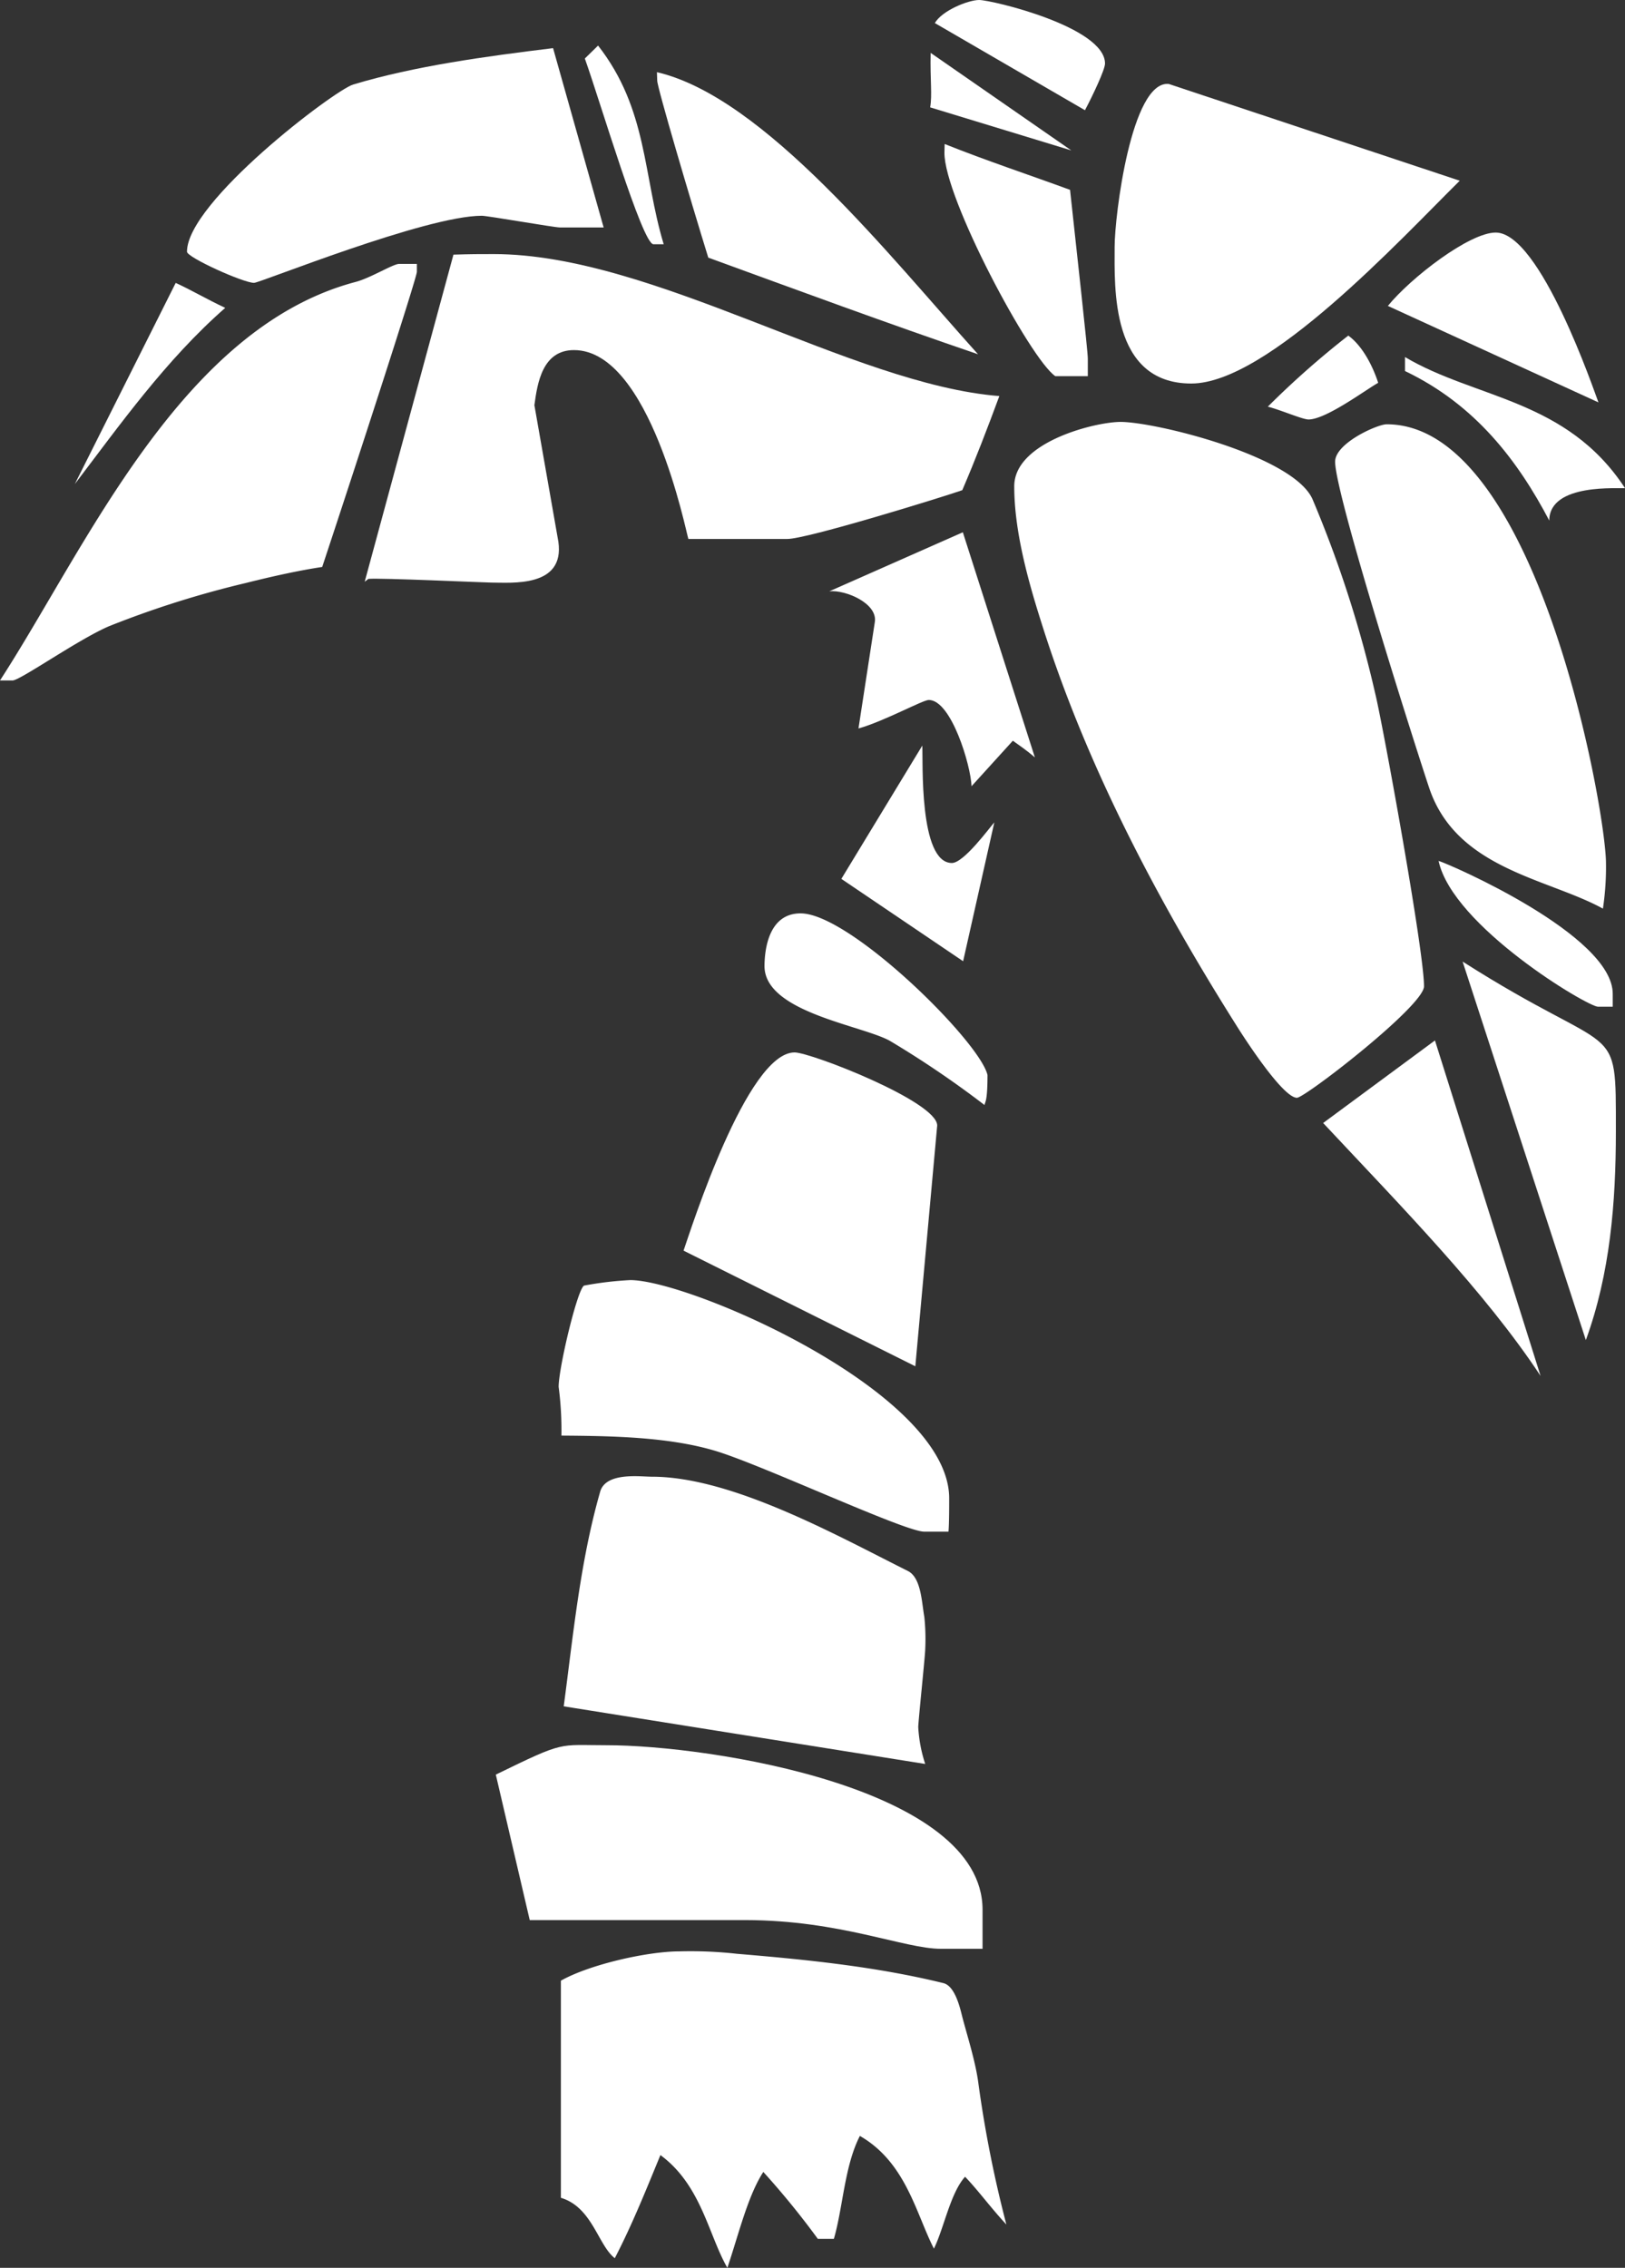
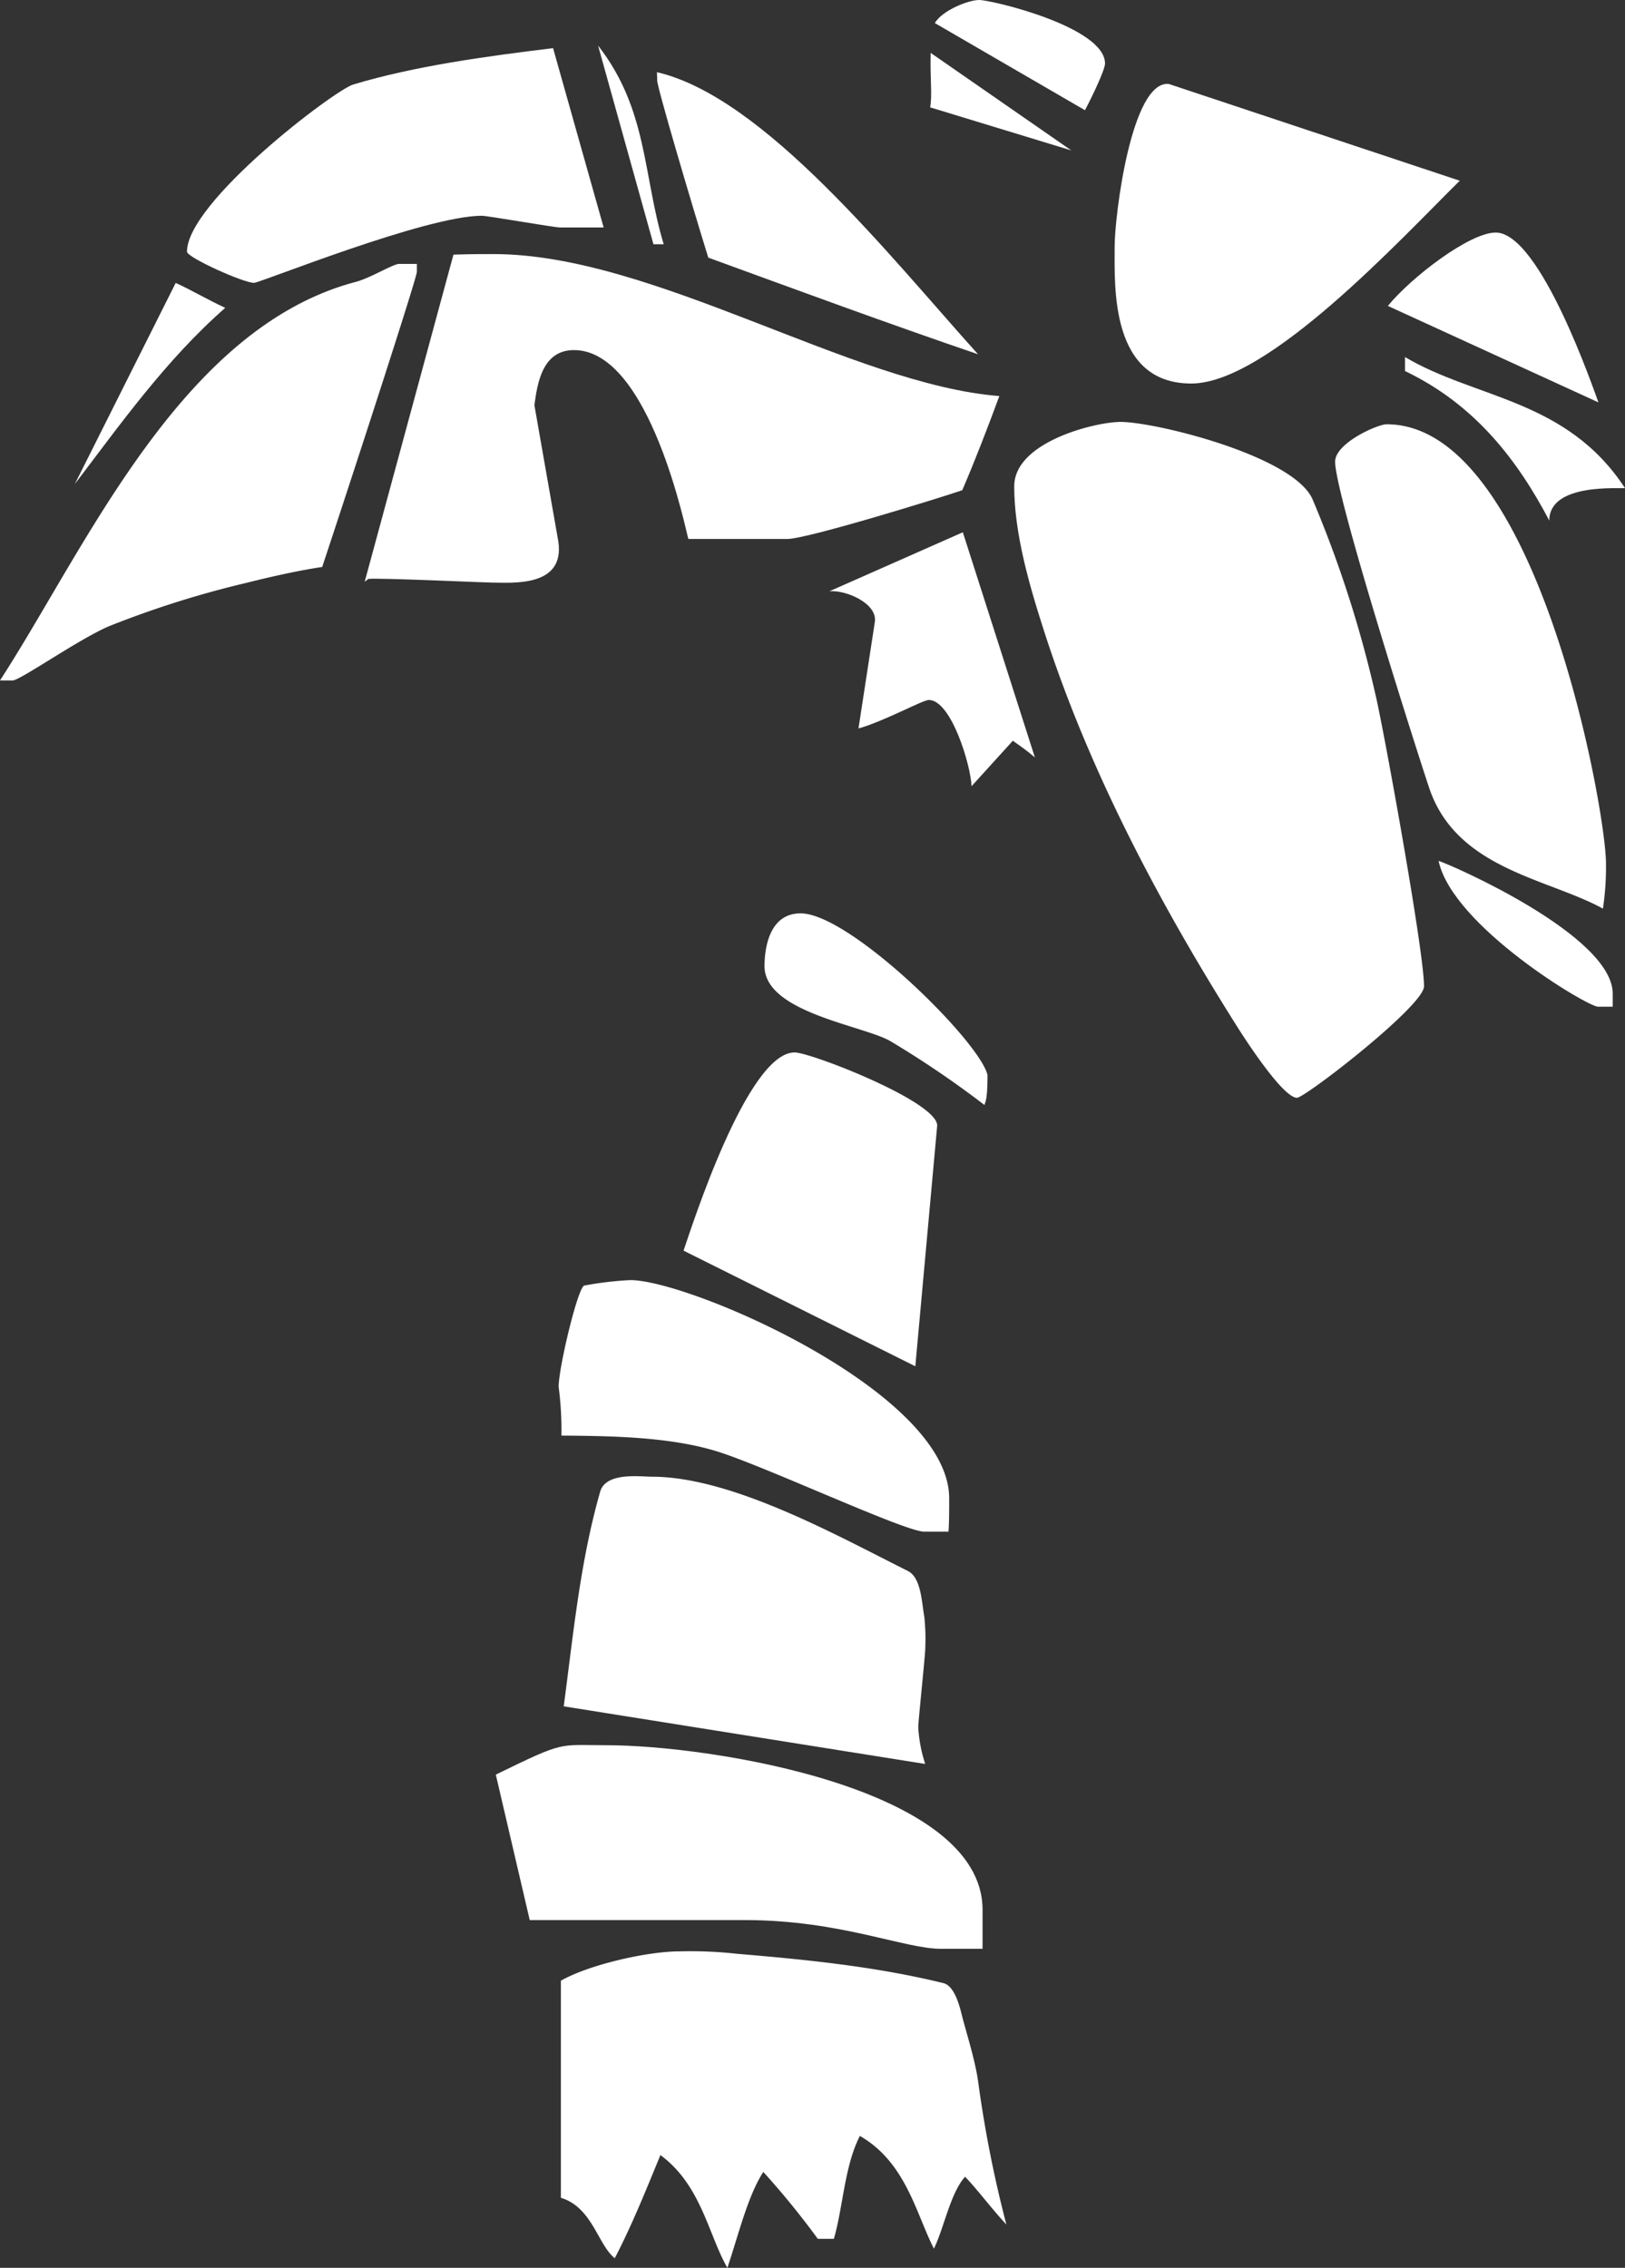
<svg xmlns="http://www.w3.org/2000/svg" viewBox="0 0 233.26 325.51">
  <rect x="0" y="0" width="233.26" height="325.51" fill="#333333" stroke="none" />
  <defs>
    <style>.cls-1{fill:#fff;fill-rule:evenodd;}</style>
  </defs>
  <g id="Vordergrund">
    <path class="cls-1" d="M141.48,69.22c22.88,0,51.41,18.71,72.58,20.38-1.71,4.63-3.43,9.11-5.32,13.51-2.68.94-22.44,7.06-25.15,7H169.42C169.1,109.19,163.93,83,153,83c-4.52,0-5.25,4.71-5.68,7.91l3.44,19.59c.95,6.62-6.71,5.87-9.63,5.87-.86,0-16-.69-17.64-.53l-.53.41L135.7,69.3C138.25,69.22,139.33,69.22,141.48,69.22Z" transform="translate(-70.61 -32.75)" />
    <path class="cls-1" d="M127.93,70.63h2.52v1.13c0,.86-8.93,28.31-13.59,42.37-3.4.51-7.25,1.37-11,2.31a139.87,139.87,0,0,0-19.59,6.19c-4.43,1.89-12.84,7.84-13.87,7.79H70.61c12.32-19,25.92-50.52,51-57.19C123.8,72.67,127.07,70.6,127.93,70.63Z" transform="translate(-70.61 -32.75)" />
    <path class="cls-1" d="M95.83,73.36c2.2,1,4.6,2.41,7.11,3.58-8.53,7.47-15.17,16.86-21.59,25.29Z" transform="translate(-70.61 -32.75)" />
    <path class="cls-1" d="M150,39.66l7.26,25.74H151c-.86,0-10.37-1.68-11.23-1.68-8.09,0-31.83,9.63-32.69,9.63-1.55,0-9.63-3.65-9.63-4.47,0-7.14,21.15-23.18,23.86-24C130.16,42.22,140.34,40.84,150,39.66Z" transform="translate(-70.61 -32.75)" />
-     <path class="cls-1" d="M156.46,39.29c7.14,9.14,6.43,18.61,9.42,28.52h-1.47c-1.6,0-7.65-20.51-9.85-26.66Z" transform="translate(-70.61 -32.75)" />
+     <path class="cls-1" d="M156.46,39.29c7.14,9.14,6.43,18.61,9.42,28.52h-1.47Z" transform="translate(-70.61 -32.75)" />
    <path class="cls-1" d="M164.91,43.11C180.32,46.69,198.26,69.45,211,83.6c-12.93-4.41-26-9.23-38.72-13.87-2.54-8.2-7.36-24.55-7.33-25.41Z" transform="translate(-70.61 -32.75)" />
-     <path class="cls-1" d="M206.21,53.42c6,2.4,12.23,4.46,18,6.58.86,8,2.58,23.37,2.55,24.23v2.51h-4.67c-3.57-2.41-16-25.65-15.91-32.1Z" transform="translate(-70.61 -32.75)" />
    <path class="cls-1" d="M204.2,40.34l20.19,14-20.26-6.18C204.45,46.31,204.11,44.28,204.2,40.34Z" transform="translate(-70.61 -32.75)" />
    <path class="cls-1" d="M211.16,32.75c1.81,0,18.07,3.87,18.07,9.12,0,.86-1.74,4.55-2.88,6.7L204.8,36.06C205.85,34.25,209.61,32.75,211.16,32.75Z" transform="translate(-70.61 -32.75)" />
    <path class="cls-1" d="M238.38,44.8l41.77,13.89c-8.65,8.55-27.57,29.11-38.54,29.11-11.65,0-11-13.89-11-19.61C230.6,63.8,233,44.28,238.38,44.8Z" transform="translate(-70.61 -32.75)" />
    <path class="cls-1" d="M285.31,66.13c6.41,0,14.14,22.8,14.75,24.38L269.83,76.66C273.14,72.6,281.53,66.13,285.31,66.13Z" transform="translate(-70.61 -32.75)" />
-     <path class="cls-1" d="M264.15,80.92c2.3,1.67,3.73,5,4.29,6.78-1.71.94-7.47,5.26-10,5.26-.86,0-4-1.37-5.84-1.84A126.65,126.65,0,0,1,264.15,80.92Z" transform="translate(-70.61 -32.75)" />
    <path class="cls-1" d="M269.66,93.65c21.59,0,31.48,55.45,31.48,63a39.82,39.82,0,0,1-.44,6.52c-7.9-4.35-21-5.65-24.93-17.3-1.8-5.38-13.51-42.08-13.51-46.85C262.26,96.36,268.32,93.65,269.66,93.65Z" transform="translate(-70.61 -32.75)" />
    <path class="cls-1" d="M231.46,93.31c5,0,24.85,4.88,27.56,11.11a166.47,166.47,0,0,1,9,27.9c1,4,7,36.82,7,42,0,2.8-17.08,16-18.24,16-2.06,0-7.71-8.81-8.7-10.4-12.13-19.23-21.91-38.41-28-57.85-2-6.28-3.88-13.25-3.88-19.49C216.15,96.19,227.85,93.31,231.46,93.31Z" transform="translate(-70.61 -32.75)" />
    <path class="cls-1" d="M277.11,156.32c1.55.44,25.06,10.67,25,19.1v1.83H300C298.52,177.27,279.12,165.69,277.11,156.32Z" transform="translate(-70.61 -32.75)" />
-     <path class="cls-1" d="M276.59,182.09l15.16,48.15c-8-12.1-19.81-24.12-31.21-36.3Z" transform="translate(-70.61 -32.75)" />
-     <path class="cls-1" d="M280.56,170.77c22.44,14.31,22,7.79,22,24.39,0,10.24-.83,20.4-4.31,29.94Z" transform="translate(-70.61 -32.75)" />
    <path class="cls-1" d="M208.82,109.15l10.34,32.31c-1.24-1.06-2.25-1.73-3.16-2.39l-5.93,6.53c-.11-3-2.91-12.38-6.14-12.38-.86,0-6.48,3.09-10.09,4.09l2.35-15.3c.39-2.66-4.19-4.62-6.53-4.39Z" transform="translate(-70.61 -32.75)" />
-     <path class="cls-1" d="M203,139.77c.12,2.14-.52,16.85,4.25,16.85,1.72,0,5.45-5.13,6.09-5.83l-4.48,19.93L191.38,158.9Z" transform="translate(-70.61 -32.75)" />
    <path class="cls-1" d="M185.53,163.85c7.09,0,25.71,18.37,26.83,23.2,0,3.81-.34,3.81-.43,4.31a141.49,141.49,0,0,0-13.58-9.21c-4-2.24-18-4.11-18-10.73C180.36,168.92,181,163.85,185.53,163.85Z" transform="translate(-70.61 -32.75)" />
    <path class="cls-1" d="M184.67,183.81c2.32,0,20.47,7.05,20.47,10.49L202,228.86l-33.27-16.6C169.79,209.21,177.83,183.81,184.67,183.81Z" transform="translate(-70.61 -32.75)" />
    <path class="cls-1" d="M161.09,216.49c8.52,0,45.77,16.09,45.77,31.32,0,1.29,0,3.62-.1,4.79h-3.47c-2.84,0-23.23-9.57-30-11.6s-15.09-2.14-22.09-2.19a47.69,47.69,0,0,0-.4-7c0-2.71,2.66-13.91,3.64-14.53A49,49,0,0,1,161.09,216.49Z" transform="translate(-70.61 -32.75)" />
    <path class="cls-1" d="M164.19,244.71c11.49,0,26.57,8.45,36.72,13.52,1.94.95,2,4.51,2.38,6.58a30.59,30.59,0,0,1,.13,4.67c0,.86-1,10.33-1,11.19a20.47,20.47,0,0,0,1,5.27l-51.89-8.27c1.35-10.1,2.34-20.71,5.22-30.77C157.53,244,162.51,244.71,164.19,244.71Z" transform="translate(-70.61 -32.75)" />
    <path class="cls-1" d="M157.65,283.25c14.93,0,54,6.15,54,23.61v5.61h-6c-5.25,0-14.41-4.1-28-4.12h-31l-4.87-20.88C151.81,282.58,150.64,283.25,157.65,283.25Z" transform="translate(-70.61 -32.75)" />
    <path class="cls-1" d="M168.15,312.84a60,60,0,0,1,8.27.35c9.68.81,19.86,1.81,29.62,4.21,1.55.39,2.28,3.14,2.62,4.52.69,2.75,2,6.69,2.41,10a172.71,172.71,0,0,0,4,20.13c-2.28-2.45-4-4.85-5.93-6.86-2.11,2.35-3,7.29-4.47,10.32-2.57-5-4-12.37-10.63-16.18-2.21,4.3-2.42,10.25-3.73,14.77H188a117.07,117.07,0,0,0-7.82-9.6c-2.24,3.45-3.55,9-5.16,13.76-2.71-4.69-3.73-11.86-9.61-16.18-1.95,4.72-4,9.89-6.55,14.8-2.42-1.88-3.22-7.31-7.74-8.67V317.05C155.25,314.71,163.59,312.84,168.15,312.84Z" transform="translate(-70.61 -32.75)" />
    <path class="cls-1" d="M293,107.47c-4.49-8.55-10.6-16.64-20.71-21.46V84c10.1,6,23.19,6,31.58,18.81C303.21,102.94,293,102,293,107.47Z" transform="translate(-70.61 -32.75)" />
  </g>
</svg>